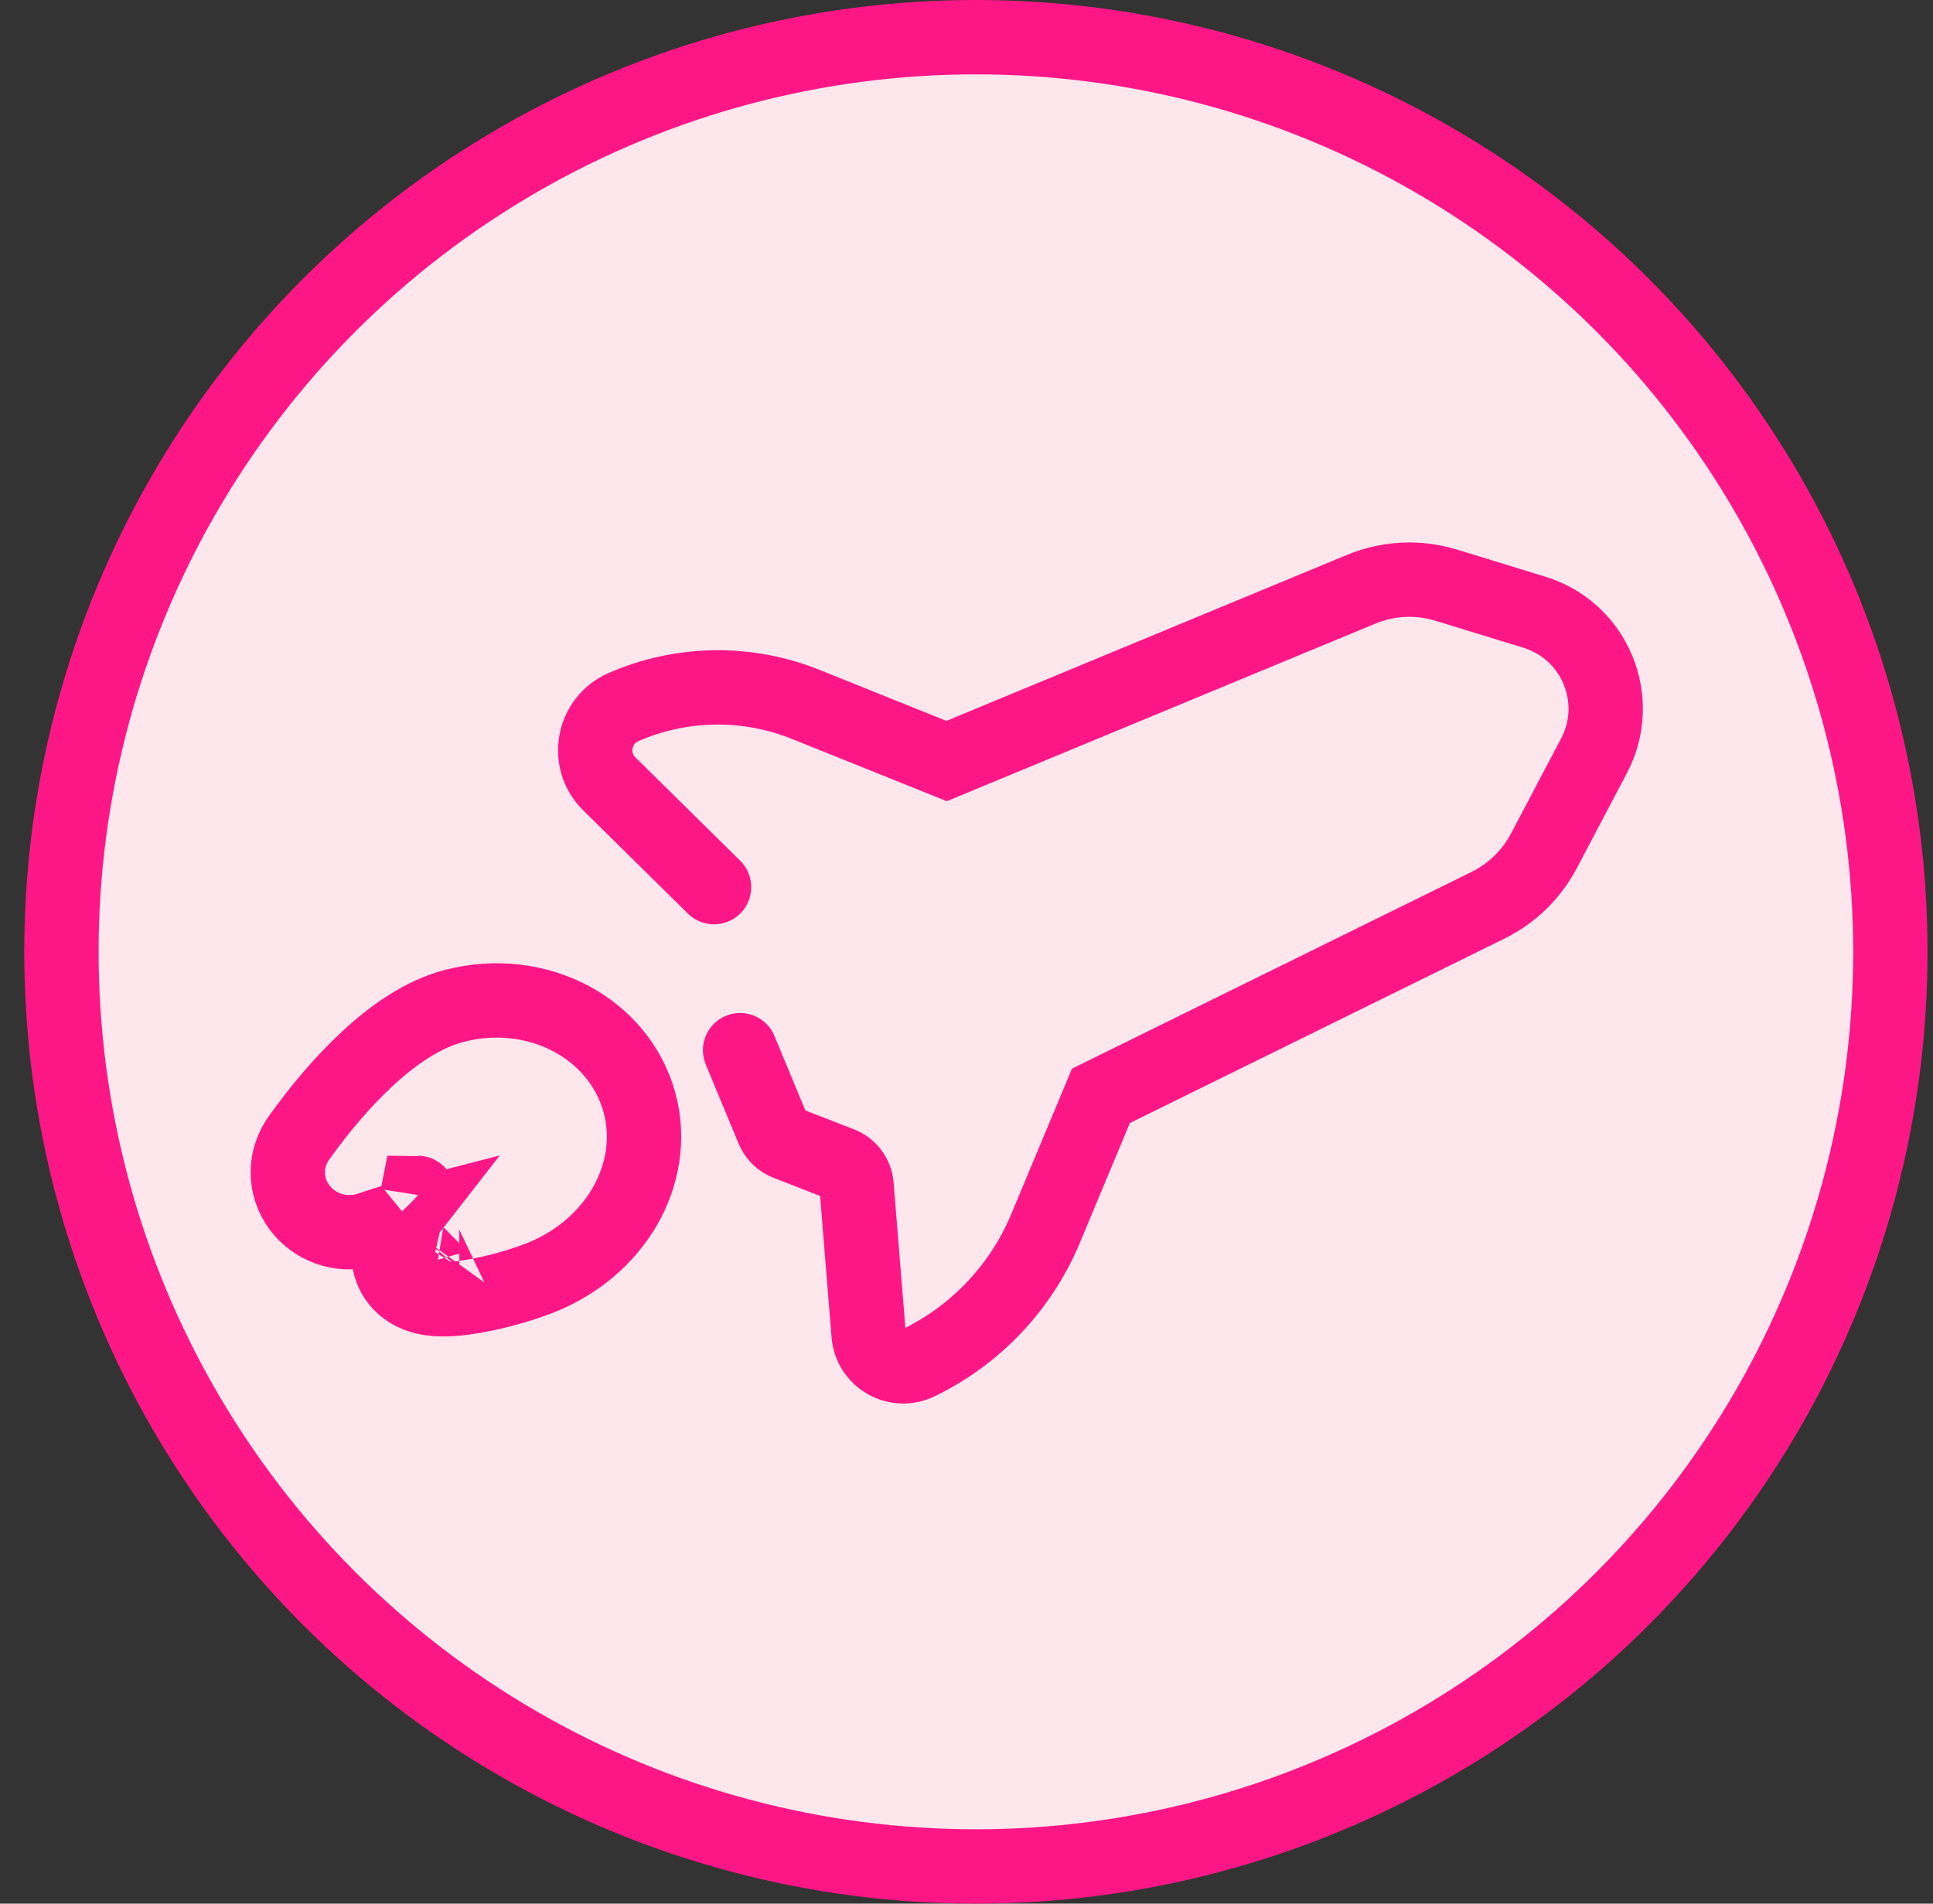
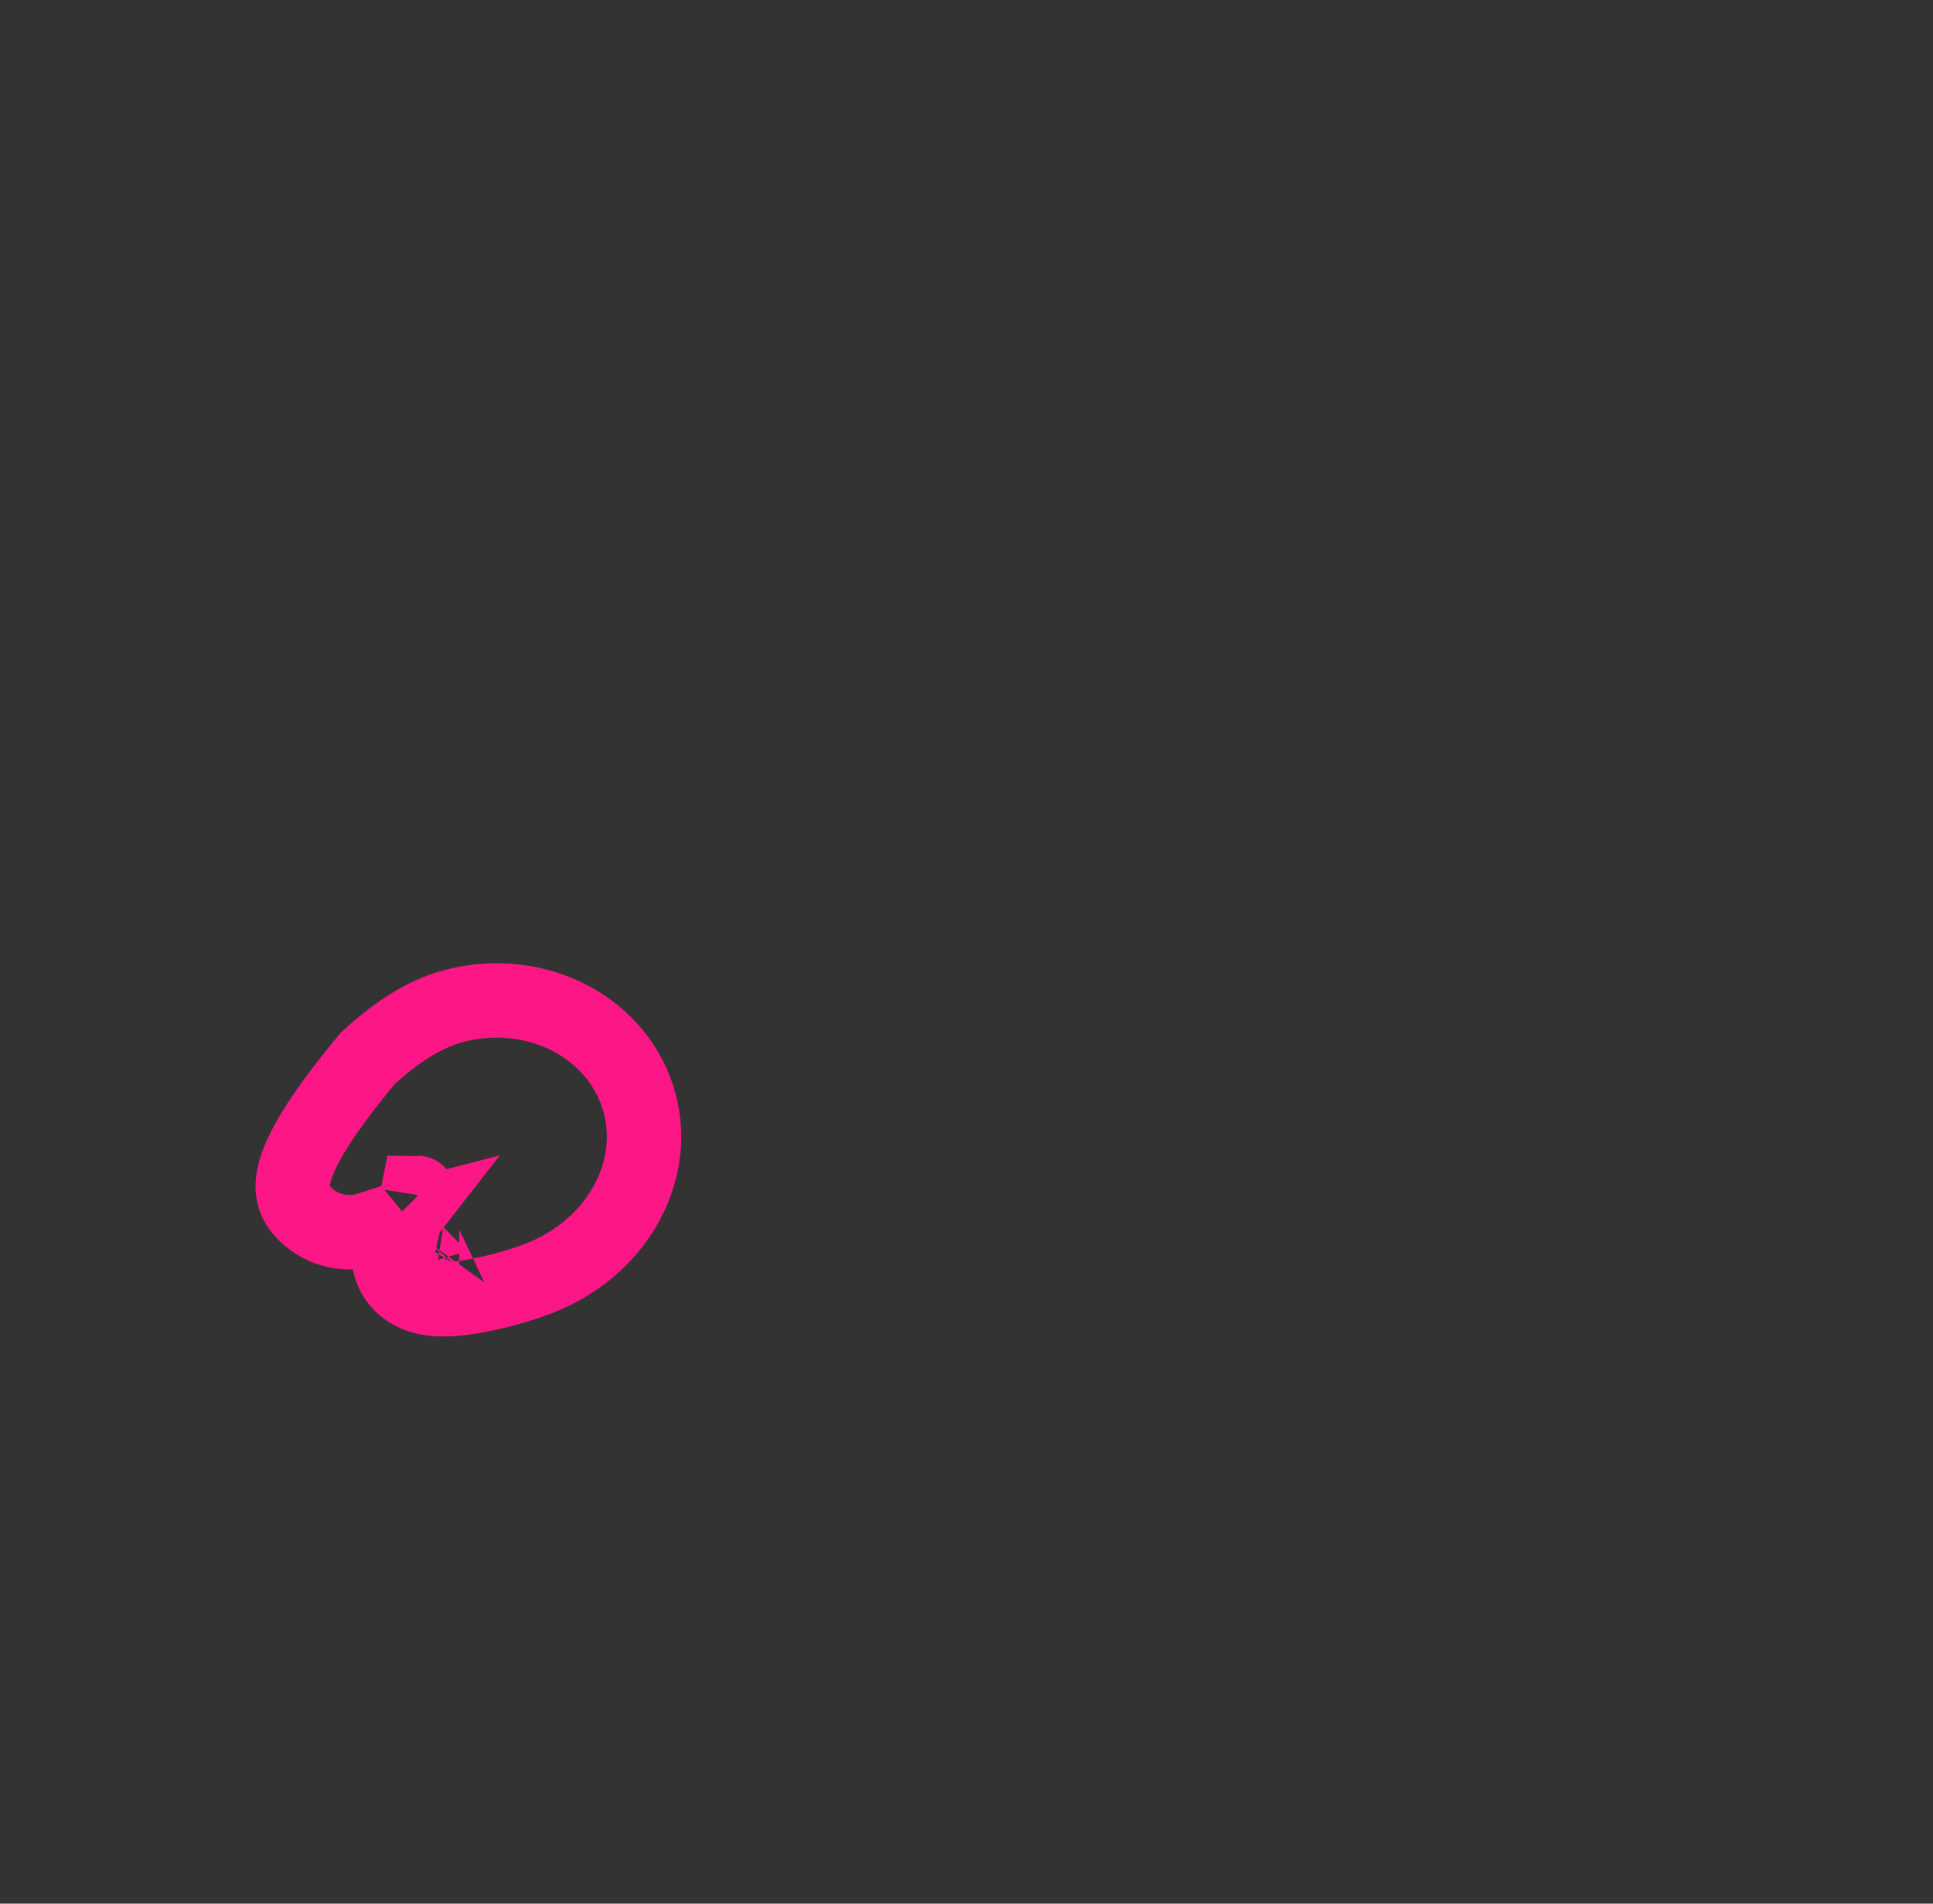
<svg xmlns="http://www.w3.org/2000/svg" width="65" height="64" viewBox="0 0 65 64" fill="none">
  <rect x="0" y="0" width="65" height="64" fill="#333333" stroke="none" />
-   <circle cx="32.816" cy="32" r="30.75" fill="#FDE7ED" stroke="#FD1786" stroke-width="2.5" />
-   <path d="M24.01 29.825L20.488 26.353C19.689 25.565 19.939 24.221 20.966 23.772V23.772C22.913 22.922 25.12 22.889 27.092 23.681L31.831 25.586L45.77 19.811C46.681 19.433 47.695 19.385 48.638 19.675L51.596 20.583C53.629 21.207 54.593 23.527 53.601 25.409L51.915 28.607C51.498 29.399 50.84 30.038 50.037 30.434L37.02 36.842L35.158 41.301C34.333 43.278 32.812 44.885 30.883 45.819V45.819C30.143 46.177 29.274 45.679 29.208 44.86L28.803 39.856C28.777 39.532 28.568 39.252 28.265 39.134L26.467 38.435C26.251 38.351 26.079 38.183 25.991 37.969L24.887 35.307" stroke="#FD1786" stroke-width="2.5" stroke-linecap="round" />
-   <path d="M15.275 33.818C14.199 34.096 13.195 34.816 12.36 35.589C11.502 36.382 10.709 37.337 10.062 38.245C9.471 39.074 9.606 40.063 10.163 40.708C10.696 41.324 11.588 41.608 12.462 41.306C12.85 41.172 13.226 41.056 13.565 40.969C13.547 40.992 13.53 41.014 13.513 41.035C13.356 41.229 13.107 41.583 13.072 42.053C13.051 42.32 13.101 42.61 13.255 42.88C13.404 43.141 13.608 43.311 13.786 43.417C14.109 43.61 14.451 43.656 14.656 43.672C14.891 43.69 15.133 43.68 15.357 43.659C16.227 43.577 17.346 43.276 18.098 42.988C20.696 41.993 22.137 39.459 21.511 37.099C20.84 34.572 18.067 33.095 15.275 33.818ZM14.048 40.105C14.049 40.105 14.048 40.109 14.046 40.119C14.047 40.11 14.048 40.105 14.048 40.105ZM14.827 41.177C14.828 41.176 14.833 41.177 14.842 41.179C14.832 41.178 14.827 41.177 14.827 41.177ZM15.443 42.626C15.442 42.626 15.445 42.621 15.454 42.61C15.447 42.621 15.443 42.626 15.443 42.626Z" stroke="#FD1786" stroke-width="2.5" />
+   <path d="M15.275 33.818C14.199 34.096 13.195 34.816 12.36 35.589C9.471 39.074 9.606 40.063 10.163 40.708C10.696 41.324 11.588 41.608 12.462 41.306C12.85 41.172 13.226 41.056 13.565 40.969C13.547 40.992 13.53 41.014 13.513 41.035C13.356 41.229 13.107 41.583 13.072 42.053C13.051 42.32 13.101 42.61 13.255 42.88C13.404 43.141 13.608 43.311 13.786 43.417C14.109 43.61 14.451 43.656 14.656 43.672C14.891 43.69 15.133 43.68 15.357 43.659C16.227 43.577 17.346 43.276 18.098 42.988C20.696 41.993 22.137 39.459 21.511 37.099C20.84 34.572 18.067 33.095 15.275 33.818ZM14.048 40.105C14.049 40.105 14.048 40.109 14.046 40.119C14.047 40.11 14.048 40.105 14.048 40.105ZM14.827 41.177C14.828 41.176 14.833 41.177 14.842 41.179C14.832 41.178 14.827 41.177 14.827 41.177ZM15.443 42.626C15.442 42.626 15.445 42.621 15.454 42.61C15.447 42.621 15.443 42.626 15.443 42.626Z" stroke="#FD1786" stroke-width="2.5" />
</svg>